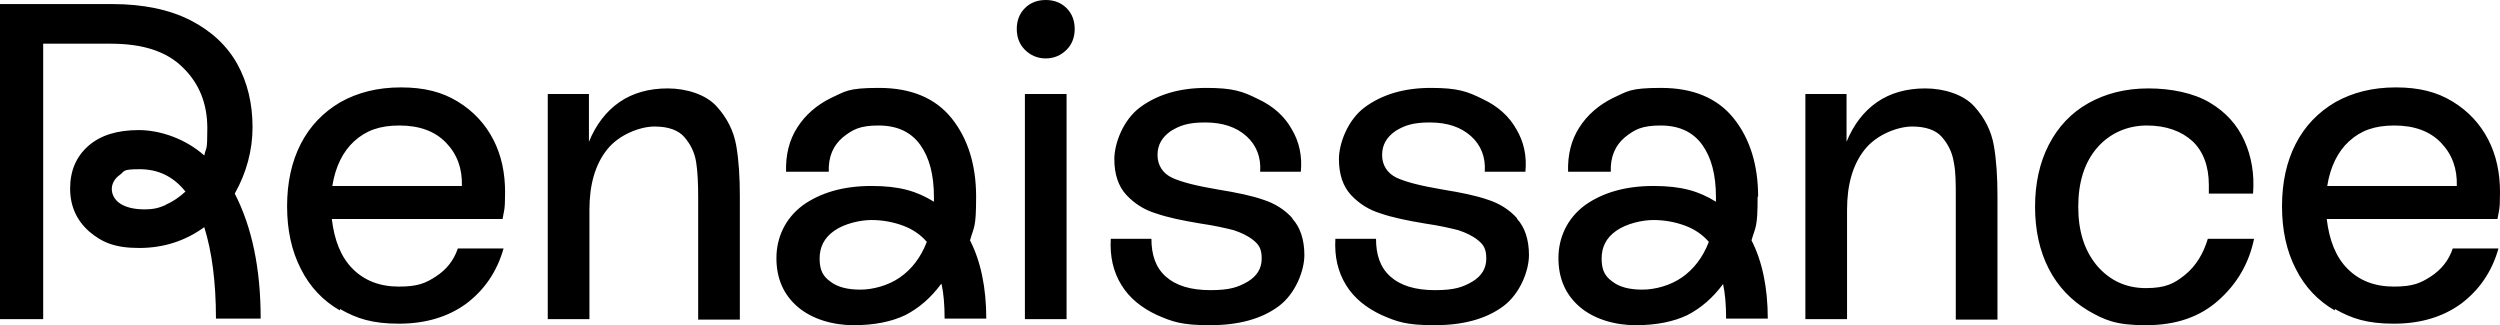
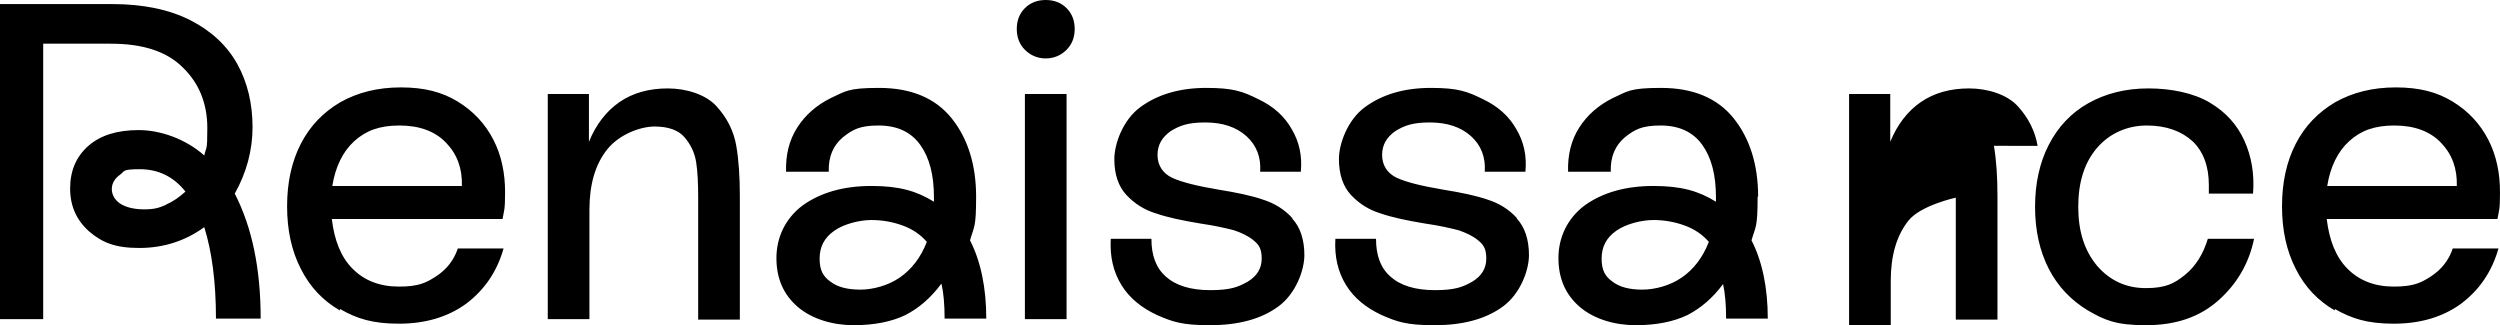
<svg xmlns="http://www.w3.org/2000/svg" viewBox="0 0 492 64">
  <style>
    .logo-path { fill: #000; }
    @media (prefers-color-scheme: dark) {
      .logo-path { fill: #fff; }
    }
  </style>
-   <path class="logo-path" d="M49.7,25c0-4.6-1-8.8-3-12.4-2-3.6-5.1-6.5-9.2-8.6S28.2.8,22.1.8H0v62h8.5V8.6h13.3c6.3,0,11,1.5,14.2,4.7,3.2,3.1,4.8,7.1,4.8,11.9s-.2,3.5-.6,5.4c-3.7-3.3-8.7-5-12.9-5s-7.5,1-9.9,3.1c-2.4,2.1-3.6,4.9-3.6,8.4s1.3,6.3,3.8,8.5c2.5,2.1,5,3.2,9.8,3.2s9.1-1.4,12.8-4.1c1.5,4.8,2.3,10.8,2.3,18h8.8c0-9.8-1.7-18-5.1-24.6,2.3-4.1,3.5-8.5,3.5-13.1ZM32.7,40.3c-1.4.6-2.3.9-4.3.9s-3.6-.4-4.7-1.1h0c-1.1-.7-1.7-1.8-1.7-2.9s.6-2.1,1.6-2.8c1-.7.3-1.1,3.9-1.1s6.6,1.4,9,4.4c-1.2,1.1-2.5,2-3.9,2.6ZM99.4,37.8c0-3.7-.7-7.2-2.3-10.3-1.6-3.1-3.9-5.6-7-7.5-3.1-1.9-6.6-2.8-11.2-2.8s-8.5,1-11.9,2.9c-3.4,2-6,4.7-7.8,8.2s-2.7,7.6-2.7,12.3.9,8.8,2.7,12.3c1.8,3.6,4.4,6.3,7.7,8.2v-.3c3.3,1.9,6.4,2.9,11.6,2.9s9.6-1.3,13.2-3.9c3.6-2.7,6.1-6.3,7.4-10.9h-9c-.8,2.4-2.3,4.2-4.3,5.5-2,1.3-3.5,2-7.3,2s-6.8-1.2-9.1-3.5c-2.3-2.3-3.6-5.6-4.1-9.8h33.6c.3-1.8.5-1.6.5-5.3ZM90.8,36.6h-25.4c.6-3.8,2.1-6.8,4.3-8.8,2.3-2.1,5-3.1,8.9-3.1s7,1.1,9.2,3.4c2.2,2.3,3.2,5.1,3.1,8.5h-.1ZM144.9,28.7c.5,2.9.7,6.2.7,9.9v24.3h-8.2v-24c0-2.8-.1-5.1-.4-7-.3-1.9-1.1-3.5-2.3-4.9s-3.2-2.1-5.9-2.1-6.9,1.5-9.3,4.5-3.5,7-3.5,11.9v21.5h-8.2V18.5h8.1v9.4c1.4-3.4,3.4-6,6-7.8,2.6-1.8,5.8-2.7,9.5-2.7s7.5,1.2,9.6,3.5c2.1,2.3,3.4,4.9,3.9,7.8ZM192.1,38.7c0-6.2-1.6-11.4-4.8-15.4-3.2-4-8-6-14.3-6s-6.6.7-9.5,2c-2.8,1.4-5,3.3-6.6,5.8s-2.3,5.4-2.2,8.7h8.4c-.1-3,.9-5.2,2.8-6.8,1.9-1.5,3.3-2.3,7-2.3s6.4,1.3,8.2,3.8c1.8,2.5,2.7,5.9,2.7,10.3v.9c-3.4-2.1-6.8-3.1-12.3-3.1s-10,1.3-13.5,3.8c-3.5,2.6-5.2,6.4-5.2,10.4s1.4,7.2,4.2,9.6c2.8,2.4,6.9,3.6,11,3.6s7.5-.7,10.2-2c2.7-1.4,5-3.4,7-6.1h.1c.4,1.8.6,4.1.6,6.8h8.2c0-6.1-1.1-11.3-3.2-15.4.8-2.8,1.2-2.4,1.2-8.6ZM177.1,54.6c-2.3,1.6-5.3,2.4-7.8,2.4s-4.5-.5-5.9-1.6c-1.4-1-2.1-2.2-2.1-4.5s.9-4.1,2.9-5.5c2-1.4,5.1-2.1,7.3-2.1s4.3.4,6.2,1.1c1.9.7,3.5,1.8,4.7,3.2-1.2,3.1-3,5.4-5.3,7ZM201.7,18.5h8.2v44.3h-8.2V18.5ZM209.9,1.6c1.1,1.1,1.6,2.5,1.6,4.1s-.5,3-1.6,4.1-2.5,1.7-4.1,1.7-3-.6-4.1-1.7c-1.1-1.1-1.6-2.5-1.6-4.1s.5-3,1.6-4.1,2.5-1.6,4.1-1.6,3,.5,4.1,1.6ZM254.3,43c1.6,1.7,2.4,4.2,2.4,7.2s-1.7,7.6-5.1,10.1c-3.4,2.5-7.9,3.7-13.5,3.7s-7.4-.7-10.4-2c-3-1.4-5.4-3.3-7-5.9-1.6-2.6-2.3-5.6-2.1-9.1h8c0,3.1.8,5.6,2.8,7.4h0c2,1.8,4.9,2.7,8.8,2.7s5.5-.6,7.4-1.7c1.8-1.1,2.7-2.6,2.7-4.5s-.5-2.7-1.6-3.6c-1.1-.9-2.4-1.5-3.9-2-1.6-.4-3.7-.9-6.5-1.3-3.6-.6-6.5-1.2-8.8-2-2.3-.7-4.2-1.9-5.8-3.6-1.6-1.7-2.4-4.1-2.4-7.1s1.7-7.7,5.1-10.2c3.4-2.5,7.7-3.8,13-3.8s7.2.7,10.2,2.2c3,1.4,5.2,3.4,6.6,5.9,1.5,2.5,2.1,5.3,1.8,8.4h-8c.2-2.8-.7-5.2-2.7-7s-4.7-2.7-8.1-2.7-5,.6-6.8,1.7c-1.7,1.2-2.6,2.7-2.6,4.7s1,3.6,2.9,4.5c2,.9,4.9,1.6,9,2.3,3.7.6,6.6,1.2,8.9,2,2.2.7,4.2,1.9,5.8,3.7ZM298.5,43c1.6,1.7,2.4,4.2,2.4,7.2s-1.7,7.6-5.1,10.1c-3.4,2.5-7.9,3.7-13.5,3.7s-7.4-.7-10.4-2c-3-1.4-5.4-3.3-7-5.9-1.6-2.6-2.3-5.6-2.1-9.1h8c0,3.1.8,5.6,2.8,7.4h0c2,1.8,4.9,2.7,8.8,2.7s5.5-.6,7.4-1.7c1.8-1.1,2.7-2.6,2.7-4.5s-.5-2.7-1.6-3.6c-1.1-.9-2.4-1.5-3.9-2-1.6-.4-3.7-.9-6.5-1.3-3.6-.6-6.5-1.2-8.8-2-2.3-.7-4.2-1.9-5.8-3.6-1.6-1.7-2.4-4.1-2.4-7.1s1.7-7.7,5.1-10.2c3.4-2.5,7.7-3.8,13-3.8s7.2.7,10.2,2.2c3,1.4,5.2,3.4,6.6,5.9,1.5,2.5,2.1,5.3,1.8,8.4h-8c.2-2.8-.7-5.2-2.7-7s-4.7-2.7-8.1-2.7-5,.6-6.8,1.7c-1.7,1.2-2.6,2.7-2.6,4.7s1,3.6,2.9,4.5c2,.9,4.9,1.6,9,2.3,3.7.6,6.6,1.2,8.9,2,2.2.7,4.2,1.9,5.8,3.7ZM346,38.7c0-6.2-1.6-11.4-4.8-15.4s-8-6-14.3-6-6.6.7-9.5,2c-2.8,1.4-5,3.3-6.6,5.8-1.6,2.5-2.3,5.4-2.2,8.7h8.4c-.1-3,.9-5.2,2.8-6.8,1.9-1.5,3.3-2.3,7-2.3s6.4,1.3,8.2,3.8,2.7,5.9,2.7,10.3v.9c-3.4-2.1-6.8-3.1-12.3-3.1s-10,1.3-13.5,3.8c-3.5,2.6-5.2,6.4-5.2,10.4s1.4,7.2,4.2,9.6c2.8,2.4,6.9,3.6,11,3.6s7.5-.7,10.2-2c2.7-1.4,5-3.4,7-6.1h0c.4,1.8.6,4.1.6,6.8h8.2c0-6.1-1.1-11.3-3.2-15.4.8-2.8,1.2-2.4,1.2-8.6ZM331,54.6c-2.3,1.6-5.3,2.4-7.8,2.4s-4.5-.5-5.9-1.6c-1.4-1-2.1-2.2-2.1-4.5s.9-4.1,2.9-5.5c2-1.4,5.1-2.1,7.3-2.1s4.3.4,6.2,1.1c1.9.7,3.5,1.8,4.7,3.2-1.2,3.1-3,5.4-5.3,7ZM392.4,28.7c.5,2.9.7,6.2.7,9.9v24.3h-8.2v-24c0-2.8,0-5.1-.4-7-.3-1.9-1.1-3.5-2.3-4.9-1.2-1.4-3.2-2.1-5.9-2.1s-6.9,1.5-9.3,4.5c-2.4,3-3.5,7-3.5,11.9v21.5h-8.2V18.5h8.1v9.4c1.4-3.4,3.4-6,6-7.8,2.6-1.8,5.8-2.7,9.5-2.7s7.5,1.2,9.6,3.5c2.1,2.3,3.4,4.9,3.9,7.8ZM434.6,47h9c-1,4.8-3.3,8.8-7,12.1-3.7,3.3-8.4,4.9-14.3,4.9s-8.1-1-11.4-2.9c-3.3-2-5.9-4.7-7.7-8.2s-2.7-7.6-2.7-12.2.9-8.7,2.7-12.2h0c1.8-3.5,4.4-6.3,7.8-8.2,3.4-1.9,7.3-2.9,11.8-2.9s8.9.9,12.1,2.8c3.2,1.9,5.4,4.4,6.8,7.5,1.4,3.1,2,6.6,1.7,10.4h-8.7v-1.7c0-3.7-1.1-6.6-3.2-8.6-2.2-2-5.2-3.1-9-3.1s-7.3,1.5-9.8,4.4c-2.5,2.9-3.7,6.8-3.7,11.6s1.2,8.6,3.7,11.6c2.5,2.9,5.7,4.4,9.6,4.4s5.6-.9,7.7-2.6c2.1-1.7,3.6-4.1,4.5-7.1ZM478.4,54.4c-2,1.3-3.5,2-7.3,2s-6.8-1.2-9.1-3.5-3.6-5.6-4.1-9.8h33.6c.3-1.8.5-1.6.5-5.3s-.7-7.2-2.3-10.3c-1.6-3.1-3.9-5.6-7-7.5-3.1-1.9-6.6-2.8-11.2-2.8s-8.5,1-11.9,2.9c-3.4,2-6,4.7-7.8,8.2s-2.7,7.6-2.7,12.3.9,8.8,2.7,12.3c1.8,3.6,4.4,6.3,7.7,8.2v-.3c3.3,1.9,6.4,2.9,11.6,2.9s9.6-1.3,13.2-3.9c3.6-2.7,6.1-6.3,7.4-10.9h-9c-.8,2.4-2.3,4.2-4.3,5.5ZM462.3,27.8c2.3-2.1,5-3.1,8.9-3.1s7,1.1,9.2,3.4c2.2,2.3,3.2,5.1,3.1,8.5h-25.5c.6-3.8,2.1-6.8,4.3-8.8Z" />
+   <path class="logo-path" d="M49.7,25c0-4.6-1-8.8-3-12.4-2-3.6-5.1-6.5-9.2-8.6S28.2.8,22.1.8H0v62h8.5V8.6h13.3c6.3,0,11,1.5,14.2,4.7,3.2,3.1,4.8,7.1,4.8,11.9s-.2,3.5-.6,5.4c-3.7-3.3-8.7-5-12.9-5s-7.5,1-9.9,3.1c-2.4,2.1-3.6,4.9-3.6,8.4s1.3,6.3,3.8,8.5c2.5,2.1,5,3.2,9.8,3.2s9.1-1.4,12.8-4.1c1.5,4.8,2.3,10.8,2.3,18h8.8c0-9.8-1.7-18-5.1-24.6,2.3-4.1,3.5-8.5,3.5-13.1ZM32.7,40.3c-1.4.6-2.3.9-4.3.9s-3.6-.4-4.7-1.1h0c-1.1-.7-1.7-1.8-1.7-2.9s.6-2.1,1.6-2.8c1-.7.3-1.1,3.9-1.1s6.6,1.4,9,4.4c-1.2,1.1-2.5,2-3.9,2.6ZM99.4,37.8c0-3.7-.7-7.2-2.3-10.3-1.6-3.1-3.9-5.6-7-7.5-3.1-1.9-6.6-2.8-11.2-2.8s-8.5,1-11.9,2.9c-3.4,2-6,4.7-7.8,8.2s-2.7,7.6-2.7,12.3.9,8.8,2.7,12.3c1.8,3.6,4.4,6.3,7.7,8.2v-.3c3.3,1.9,6.4,2.9,11.6,2.9s9.6-1.3,13.2-3.9c3.6-2.7,6.1-6.3,7.4-10.9h-9c-.8,2.4-2.3,4.2-4.3,5.5-2,1.3-3.5,2-7.3,2s-6.8-1.2-9.1-3.5c-2.3-2.3-3.6-5.6-4.1-9.8h33.6c.3-1.8.5-1.6.5-5.3ZM90.8,36.6h-25.4c.6-3.8,2.1-6.8,4.3-8.8,2.3-2.1,5-3.1,8.9-3.1s7,1.1,9.2,3.4c2.2,2.3,3.2,5.1,3.1,8.5h-.1ZM144.9,28.7c.5,2.9.7,6.2.7,9.9v24.3h-8.2v-24c0-2.8-.1-5.1-.4-7-.3-1.9-1.1-3.5-2.3-4.9s-3.2-2.1-5.9-2.1-6.9,1.5-9.3,4.5-3.5,7-3.5,11.9v21.5h-8.2V18.5h8.1v9.4c1.4-3.4,3.4-6,6-7.8,2.6-1.8,5.8-2.7,9.5-2.7s7.5,1.2,9.6,3.5c2.1,2.3,3.4,4.9,3.9,7.8ZM192.1,38.7c0-6.2-1.6-11.4-4.8-15.4-3.2-4-8-6-14.3-6s-6.6.7-9.5,2c-2.8,1.4-5,3.3-6.6,5.8s-2.3,5.4-2.2,8.7h8.4c-.1-3,.9-5.2,2.8-6.8,1.9-1.5,3.3-2.3,7-2.3s6.4,1.3,8.2,3.8c1.8,2.5,2.7,5.9,2.7,10.3v.9c-3.4-2.1-6.8-3.1-12.3-3.1s-10,1.3-13.5,3.8c-3.5,2.6-5.2,6.4-5.2,10.4s1.4,7.2,4.2,9.6c2.8,2.4,6.9,3.6,11,3.6s7.5-.7,10.2-2c2.7-1.4,5-3.4,7-6.1h.1c.4,1.8.6,4.1.6,6.8h8.2c0-6.1-1.1-11.3-3.2-15.4.8-2.8,1.2-2.4,1.2-8.6ZM177.1,54.6c-2.3,1.6-5.3,2.4-7.8,2.4s-4.5-.5-5.9-1.6c-1.4-1-2.1-2.2-2.1-4.5s.9-4.1,2.9-5.5c2-1.4,5.1-2.1,7.3-2.1s4.3.4,6.2,1.1c1.9.7,3.5,1.8,4.7,3.2-1.2,3.1-3,5.4-5.3,7ZM201.7,18.5h8.2v44.3h-8.2V18.5ZM209.9,1.6c1.1,1.1,1.6,2.5,1.6,4.1s-.5,3-1.6,4.1-2.5,1.7-4.1,1.7-3-.6-4.1-1.7c-1.1-1.1-1.6-2.5-1.6-4.1s.5-3,1.6-4.1,2.5-1.6,4.1-1.6,3,.5,4.1,1.6ZM254.3,43c1.6,1.7,2.4,4.2,2.4,7.2s-1.7,7.6-5.1,10.1c-3.4,2.5-7.9,3.7-13.5,3.7s-7.4-.7-10.4-2c-3-1.4-5.4-3.3-7-5.9-1.6-2.6-2.3-5.6-2.1-9.1h8c0,3.1.8,5.6,2.8,7.4h0c2,1.8,4.9,2.7,8.8,2.7s5.5-.6,7.4-1.7c1.8-1.1,2.7-2.6,2.7-4.5s-.5-2.7-1.6-3.6c-1.1-.9-2.4-1.5-3.9-2-1.6-.4-3.7-.9-6.5-1.3-3.6-.6-6.5-1.2-8.8-2-2.3-.7-4.2-1.9-5.8-3.6-1.6-1.7-2.4-4.1-2.4-7.1s1.7-7.7,5.1-10.2c3.4-2.5,7.7-3.8,13-3.8s7.2.7,10.2,2.2c3,1.4,5.2,3.4,6.6,5.9,1.5,2.5,2.1,5.3,1.8,8.4h-8c.2-2.8-.7-5.2-2.7-7s-4.7-2.7-8.1-2.7-5,.6-6.8,1.7c-1.7,1.2-2.6,2.7-2.6,4.7s1,3.6,2.9,4.5c2,.9,4.9,1.6,9,2.3,3.7.6,6.6,1.2,8.9,2,2.2.7,4.2,1.9,5.8,3.7ZM298.5,43c1.6,1.7,2.4,4.2,2.4,7.2s-1.7,7.6-5.1,10.1c-3.4,2.5-7.9,3.7-13.5,3.7s-7.4-.7-10.4-2c-3-1.4-5.4-3.3-7-5.9-1.6-2.6-2.3-5.6-2.1-9.1h8c0,3.1.8,5.6,2.8,7.4h0c2,1.8,4.9,2.7,8.8,2.7s5.5-.6,7.4-1.7c1.8-1.1,2.7-2.6,2.7-4.5s-.5-2.7-1.6-3.6c-1.1-.9-2.4-1.5-3.9-2-1.6-.4-3.7-.9-6.5-1.3-3.6-.6-6.5-1.2-8.8-2-2.3-.7-4.2-1.9-5.8-3.6-1.6-1.7-2.4-4.1-2.4-7.1s1.7-7.7,5.1-10.2c3.4-2.5,7.7-3.8,13-3.8s7.2.7,10.2,2.2c3,1.4,5.2,3.4,6.6,5.9,1.5,2.5,2.1,5.3,1.8,8.4h-8c.2-2.8-.7-5.2-2.7-7s-4.7-2.7-8.1-2.7-5,.6-6.8,1.7c-1.7,1.2-2.6,2.7-2.6,4.7s1,3.6,2.9,4.5c2,.9,4.9,1.6,9,2.3,3.7.6,6.6,1.2,8.9,2,2.2.7,4.2,1.9,5.8,3.7ZM346,38.7c0-6.2-1.6-11.4-4.8-15.4s-8-6-14.3-6-6.6.7-9.5,2c-2.8,1.4-5,3.3-6.6,5.8-1.6,2.5-2.3,5.4-2.2,8.7h8.4c-.1-3,.9-5.2,2.8-6.8,1.9-1.5,3.3-2.3,7-2.3s6.4,1.3,8.2,3.8,2.7,5.9,2.7,10.3v.9c-3.4-2.1-6.8-3.1-12.3-3.1s-10,1.3-13.5,3.8c-3.5,2.6-5.2,6.4-5.2,10.4s1.4,7.2,4.2,9.6c2.8,2.4,6.9,3.6,11,3.6s7.5-.7,10.2-2c2.7-1.4,5-3.4,7-6.1h0c.4,1.8.6,4.1.6,6.8h8.2c0-6.1-1.1-11.3-3.2-15.4.8-2.8,1.2-2.4,1.2-8.6ZM331,54.6c-2.3,1.6-5.3,2.4-7.8,2.4s-4.5-.5-5.9-1.6c-1.4-1-2.1-2.2-2.1-4.5s.9-4.1,2.9-5.5c2-1.4,5.1-2.1,7.3-2.1s4.3.4,6.2,1.1c1.9.7,3.5,1.8,4.7,3.2-1.2,3.1-3,5.4-5.3,7ZM392.4,28.7c.5,2.9.7,6.2.7,9.9v24.3h-8.2v-24s-6.9,1.5-9.3,4.5c-2.4,3-3.5,7-3.5,11.9v21.5h-8.2V18.5h8.1v9.4c1.4-3.4,3.4-6,6-7.8,2.6-1.8,5.8-2.7,9.5-2.7s7.5,1.2,9.6,3.5c2.1,2.3,3.4,4.9,3.9,7.8ZM434.6,47h9c-1,4.8-3.3,8.8-7,12.1-3.7,3.3-8.4,4.9-14.3,4.9s-8.1-1-11.4-2.9c-3.3-2-5.9-4.7-7.7-8.2s-2.7-7.6-2.7-12.2.9-8.7,2.7-12.2h0c1.8-3.5,4.4-6.3,7.8-8.2,3.4-1.9,7.3-2.9,11.8-2.9s8.9.9,12.1,2.8c3.2,1.9,5.4,4.4,6.8,7.5,1.4,3.1,2,6.6,1.7,10.4h-8.7v-1.7c0-3.7-1.1-6.6-3.2-8.6-2.2-2-5.2-3.1-9-3.1s-7.3,1.5-9.8,4.4c-2.5,2.9-3.7,6.8-3.7,11.6s1.2,8.6,3.7,11.6c2.5,2.9,5.7,4.4,9.6,4.4s5.6-.9,7.7-2.6c2.1-1.7,3.6-4.1,4.5-7.1ZM478.4,54.4c-2,1.3-3.5,2-7.3,2s-6.8-1.2-9.1-3.5-3.6-5.6-4.1-9.8h33.6c.3-1.8.5-1.6.5-5.3s-.7-7.2-2.3-10.3c-1.6-3.1-3.9-5.6-7-7.5-3.1-1.9-6.6-2.8-11.2-2.8s-8.5,1-11.9,2.9c-3.4,2-6,4.7-7.8,8.2s-2.7,7.6-2.7,12.3.9,8.8,2.7,12.3c1.8,3.6,4.4,6.3,7.7,8.2v-.3c3.3,1.9,6.4,2.9,11.6,2.9s9.6-1.3,13.2-3.9c3.6-2.7,6.1-6.3,7.4-10.9h-9c-.8,2.4-2.3,4.2-4.3,5.5ZM462.3,27.8c2.3-2.1,5-3.1,8.9-3.1s7,1.1,9.2,3.4c2.2,2.3,3.2,5.1,3.1,8.5h-25.5c.6-3.8,2.1-6.8,4.3-8.8Z" />
</svg>